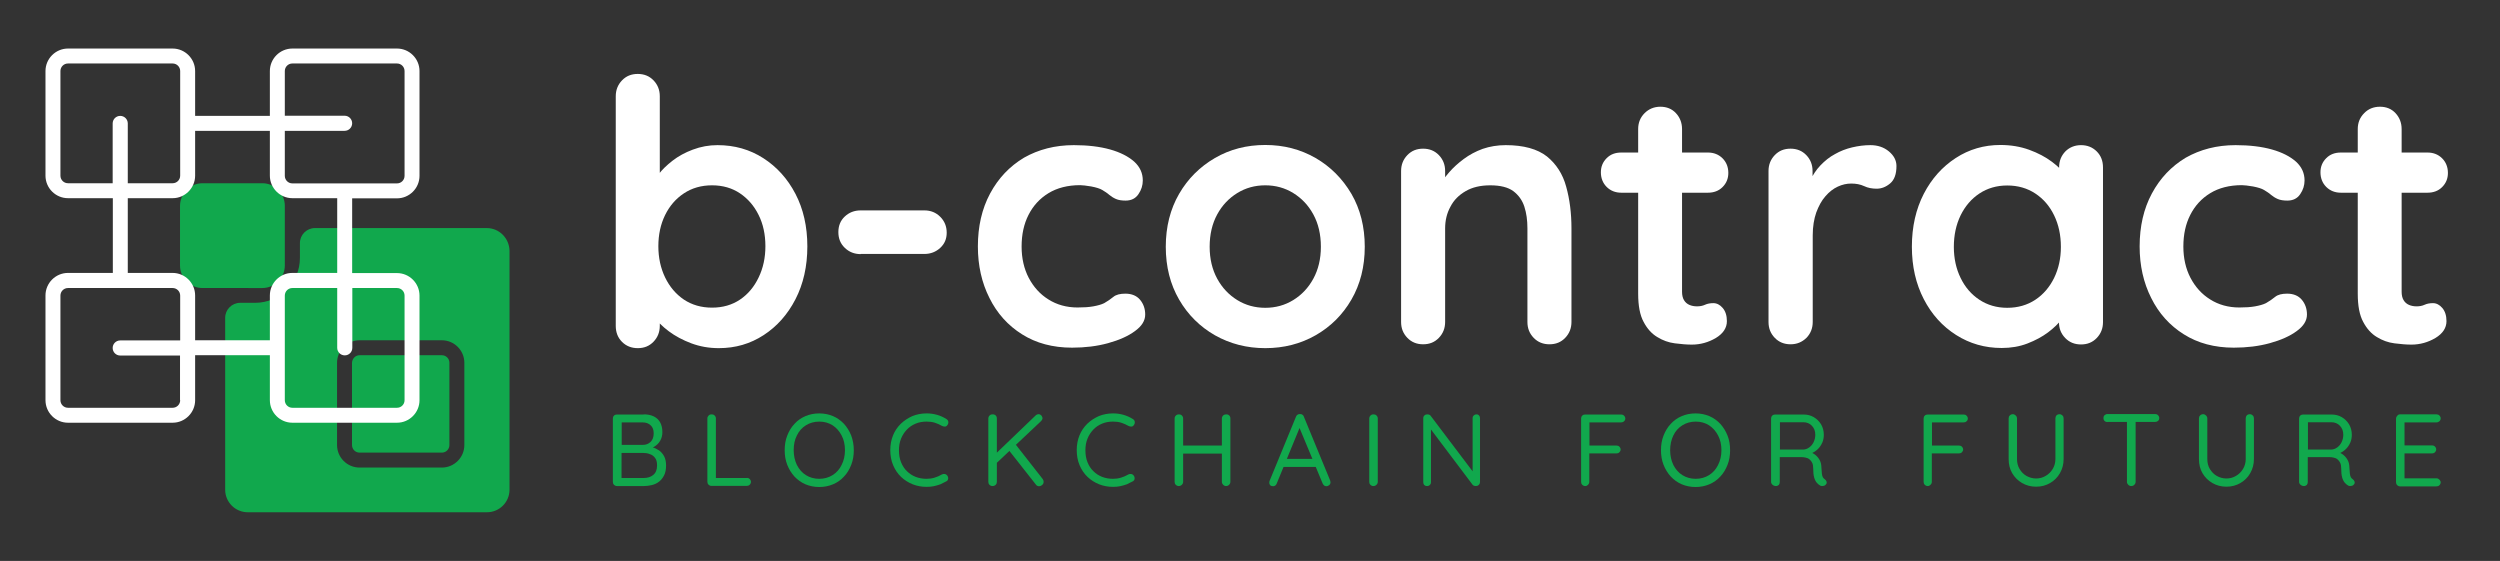
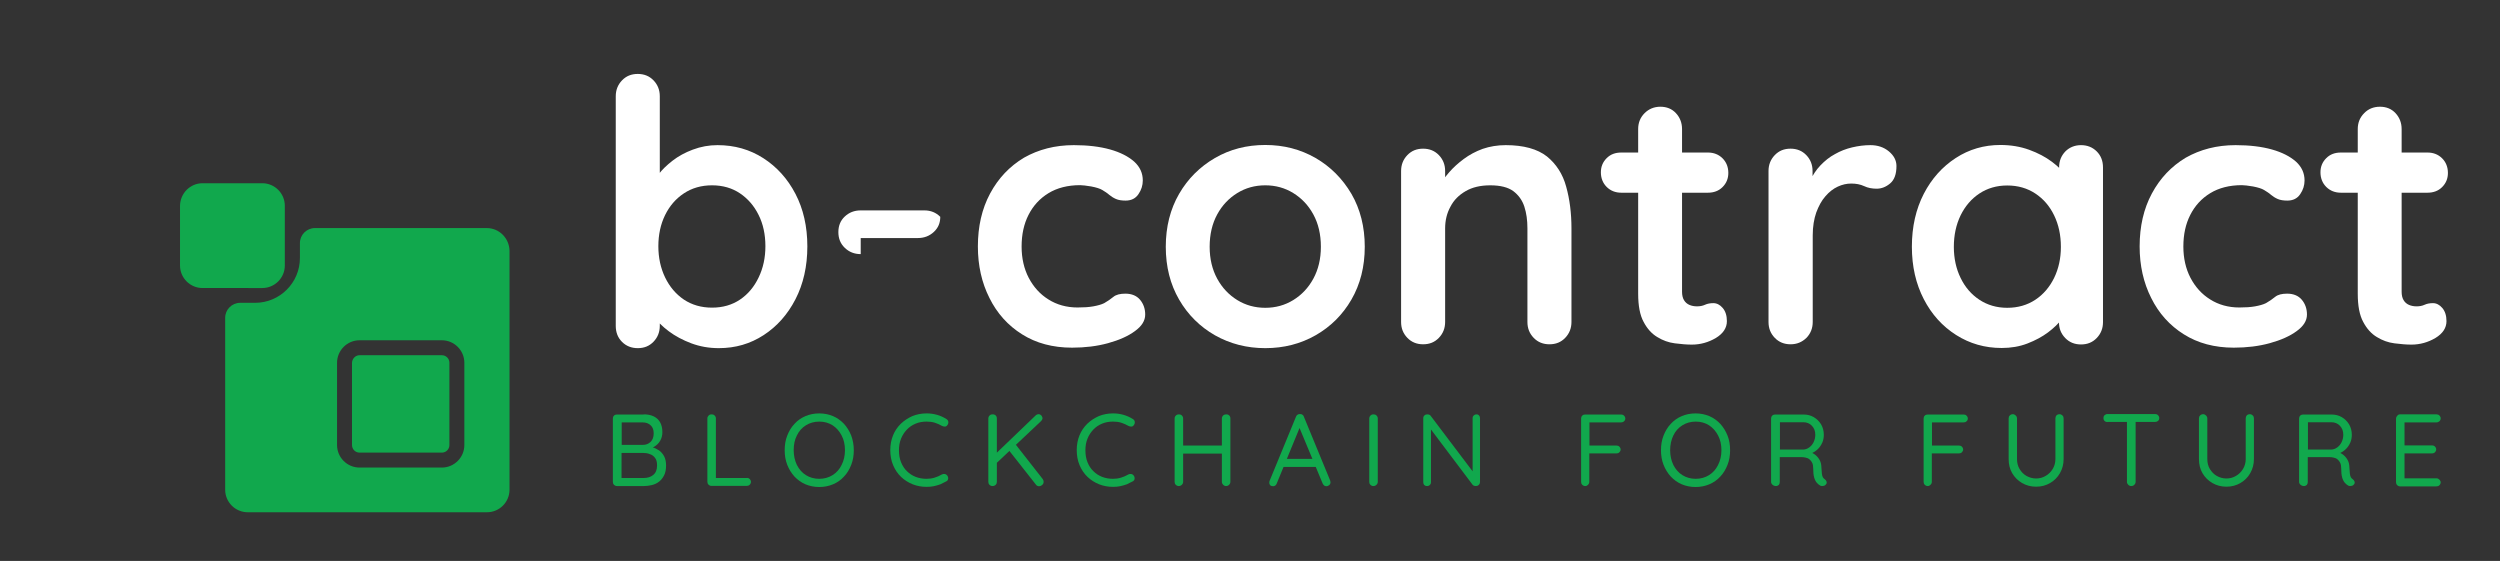
<svg xmlns="http://www.w3.org/2000/svg" version="1.1" id="Layer_1" x="0px" y="0px" viewBox="0 0 1555.4 349" style="enable-background:new 0 0 1555.4 349;" xml:space="preserve">
  <rect x="0" y="0" width="1555.4" height="349" fill="#333333" stroke="none" />
  <style type="text/css">
	.st0{fill:#FFFFFF;}
	.st1{fill:#11A84D;}
</style>
  <g>
    <g>
      <path class="st0" d="M446.4,90.3c10.6,0,20.1,2.7,28.5,8.1c8.4,5.4,15.1,12.8,20,22.2c4.9,9.4,7.4,20.3,7.4,32.7    c0,12.4-2.5,23.4-7.4,32.9c-4.9,9.5-11.5,16.9-19.8,22.3c-8.3,5.4-17.5,8.1-27.9,8.1c-6.1,0-11.7-1-17.1-3c-5.3-2-10-4.5-14-7.5    c-4-3-7.1-6.1-9.3-9.2c-2.2-3.1-3.3-5.7-3.3-7.8l7-3v16.6c0,3.9-1.3,7.2-3.9,9.9c-2.6,2.7-5.8,4-9.8,4c-3.9,0-7.2-1.3-9.8-3.9    c-2.6-2.6-3.9-5.9-3.9-10V59.9c0-3.9,1.3-7.2,3.9-9.9c2.6-2.7,5.8-4,9.8-4c3.9,0,7.2,1.3,9.8,4c2.6,2.7,3.9,6,3.9,9.9v57.7l-3.9-2    c0-2,1.1-4.4,3.2-7.2c2.1-2.8,5-5.6,8.6-8.4c3.6-2.8,7.8-5.1,12.6-6.9C436.1,91.2,441.1,90.3,446.4,90.3z M443,115.3    c-6.7,0-12.5,1.7-17.5,5c-5,3.3-8.9,7.8-11.7,13.5c-2.8,5.7-4.2,12.2-4.2,19.4c0,7.1,1.4,13.6,4.2,19.4    c2.8,5.8,6.7,10.4,11.7,13.8c5,3.3,10.8,5,17.5,5c6.7,0,12.5-1.7,17.4-5c4.9-3.3,8.8-7.9,11.6-13.8c2.8-5.8,4.2-12.3,4.2-19.4    c0-7.3-1.4-13.8-4.2-19.4c-2.8-5.7-6.7-10.2-11.6-13.5C455.5,117,449.7,115.3,443,115.3z" />
-       <path class="st0" d="M535.5,158.1c-3.9,0-7.2-1.3-9.9-3.9c-2.7-2.6-4-5.8-4-9.8c0-3.9,1.3-7.2,4-9.7c2.7-2.5,5.9-3.8,9.9-3.8h39.6    c3.9,0,7.2,1.3,9.9,4c2.7,2.7,4,6,4,9.9c0,3.8-1.3,6.9-4,9.4c-2.7,2.5-6,3.8-9.9,3.8H535.5z" />
+       <path class="st0" d="M535.5,158.1c-3.9,0-7.2-1.3-9.9-3.9c-2.7-2.6-4-5.8-4-9.8c0-3.9,1.3-7.2,4-9.7c2.7-2.5,5.9-3.8,9.9-3.8h39.6    c3.9,0,7.2,1.3,9.9,4c0,3.8-1.3,6.9-4,9.4c-2.7,2.5-6,3.8-9.9,3.8H535.5z" />
      <path class="st0" d="M668.1,90.3c8.6,0,16.2,0.9,22.6,2.7c6.4,1.8,11.4,4.4,15,7.6c3.6,3.3,5.3,7.2,5.3,11.7c0,3-0.9,5.9-2.7,8.5    c-1.8,2.7-4.5,4-8,4c-2.4,0-4.4-0.3-6-1c-1.6-0.7-3-1.6-4.2-2.6c-1.2-1.1-2.7-2-4.3-3c-1.5-0.9-3.8-1.6-6.9-2.2    c-3.1-0.5-5.4-0.8-6.9-0.8c-7.7,0-14.3,1.7-19.7,5c-5.4,3.3-9.5,7.8-12.4,13.5c-2.9,5.7-4.3,12.2-4.3,19.7    c0,7.3,1.5,13.8,4.4,19.4c3,5.7,7,10.2,12.3,13.5c5.2,3.3,11.3,5,18.1,5c3.8,0,7-0.2,9.8-0.7c2.7-0.5,5-1.1,6.8-2    c2.1-1.2,4-2.5,5.7-3.9c1.7-1.4,4.2-2,7.5-2c3.9,0,7,1.3,9.1,3.8c2.1,2.5,3.2,5.6,3.2,9.2c0,3.8-2.1,7.2-6.4,10.3    c-4.2,3.1-9.8,5.6-16.7,7.5c-6.9,1.9-14.4,2.8-22.4,2.8c-12,0-22.4-2.8-31.1-8.3c-8.8-5.5-15.6-13.1-20.3-22.6    c-4.8-9.5-7.2-20.2-7.2-32.1c0-12.4,2.5-23.4,7.6-32.9c5.1-9.5,12.1-16.9,21.1-22.3C646.1,93,656.4,90.3,668.1,90.3z" />
      <path class="st0" d="M849.1,153.5c0,12.4-2.8,23.4-8.3,32.9c-5.5,9.5-13,16.9-22.3,22.2c-9.3,5.3-19.7,8-31.3,8    c-11.5,0-21.9-2.7-31.3-8c-9.3-5.3-16.8-12.7-22.3-22.2c-5.5-9.5-8.3-20.4-8.3-32.9c0-12.4,2.8-23.4,8.3-32.9    c5.5-9.5,13-16.9,22.3-22.3c9.3-5.4,19.7-8.1,31.3-8.1c11.5,0,21.9,2.7,31.3,8.1c9.3,5.4,16.7,12.8,22.3,22.3    C846.3,130.1,849.1,141.1,849.1,153.5z M821.8,153.5c0-7.7-1.6-14.4-4.7-20.1c-3.1-5.7-7.3-10.1-12.5-13.3s-11-4.8-17.4-4.8    s-12.2,1.6-17.4,4.8s-9.4,7.6-12.5,13.3c-3.1,5.7-4.7,12.4-4.7,20.1c0,7.6,1.6,14.2,4.7,19.9c3.1,5.7,7.3,10.1,12.5,13.3    c5.2,3.2,11,4.8,17.4,4.8s12.2-1.6,17.4-4.8c5.2-3.2,9.4-7.6,12.5-13.3C820.2,167.7,821.8,161.1,821.8,153.5z" />
      <path class="st0" d="M936.8,90.3c11.2,0,19.7,2.4,25.6,7c5.8,4.7,9.9,11,12,18.8c2.2,7.8,3.3,16.5,3.3,26v58.2    c0,3.9-1.3,7.2-3.9,9.9c-2.6,2.7-5.8,4-9.8,4c-3.9,0-7.2-1.3-9.8-4c-2.6-2.7-3.9-5.9-3.9-9.9v-58.2c0-5-0.6-9.5-1.9-13.5    c-1.3-4-3.6-7.2-6.9-9.7c-3.3-2.4-8.1-3.6-14.3-3.6c-6.1,0-11.2,1.2-15.3,3.6c-4.2,2.4-7.4,5.6-9.5,9.7c-2.2,4-3.3,8.5-3.3,13.5    v58.2c0,3.9-1.3,7.2-3.9,9.9c-2.6,2.7-5.8,4-9.8,4c-3.9,0-7.2-1.3-9.8-4c-2.6-2.7-3.9-5.9-3.9-9.9v-93.9c0-3.9,1.3-7.2,3.9-9.9    c2.6-2.7,5.8-4,9.8-4c3.9,0,7.2,1.3,9.8,4c2.6,2.7,3.9,6,3.9,9.9v9.8l-3.4-0.7c1.4-2.6,3.3-5.3,5.9-8.3c2.6-3,5.6-5.7,9.1-8.3    c3.5-2.6,7.4-4.7,11.8-6.3C926.9,91.1,931.7,90.3,936.8,90.3z" />
      <path class="st0" d="M1008.7,94.9h53.9c3.6,0,6.7,1.2,9.1,3.6c2.4,2.4,3.6,5.5,3.6,9.1c0,3.5-1.2,6.4-3.6,8.8    c-2.4,2.4-5.5,3.5-9.1,3.5h-53.9c-3.6,0-6.7-1.2-9.1-3.6c-2.4-2.4-3.6-5.5-3.6-9.1c0-3.5,1.2-6.4,3.6-8.8    C1002,96,1005,94.9,1008.7,94.9z M1033,66.4c3.9,0,7.2,1.3,9.7,4c2.5,2.7,3.8,6,3.8,9.9v101.2c0,2.1,0.4,3.9,1.2,5.2    c0.8,1.4,2,2.4,3.4,3c1.4,0.6,3,0.9,4.7,0.9c1.8,0,3.5-0.3,5-1c1.5-0.7,3.3-1,5.2-1c2.1,0,4.1,1,5.8,3c1.7,2,2.6,4.7,2.6,8.2    c0,4.2-2.3,7.7-6.9,10.5c-4.6,2.7-9.6,4.1-14.9,4.1c-3.2,0-6.7-0.3-10.6-0.8c-3.9-0.5-7.5-1.8-10.9-3.9c-3.4-2-6.3-5.2-8.5-9.4    c-2.3-4.2-3.4-10.1-3.4-17.5V80.3c0-3.9,1.3-7.2,4-9.9C1025.8,67.8,1029.1,66.4,1033,66.4z" />
      <path class="st0" d="M1114,214.2c-3.9,0-7.2-1.3-9.8-4c-2.6-2.7-3.9-5.9-3.9-9.9v-93.9c0-3.9,1.3-7.2,3.9-9.9c2.6-2.7,5.8-4,9.8-4    c3.9,0,7.2,1.3,9.8,4c2.6,2.7,3.9,6,3.9,9.9v21.4l-1.6-15.2c1.7-3.6,3.8-6.9,6.5-9.7c2.7-2.8,5.6-5.2,9-7    c3.3-1.9,6.9-3.3,10.7-4.2c3.8-0.9,7.6-1.4,11.4-1.4c4.5,0,8.4,1.3,11.5,3.9c3.1,2.6,4.7,5.6,4.7,9.1c0,5-1.3,8.6-3.9,10.8    c-2.6,2.2-5.4,3.3-8.4,3.3c-2.9,0-5.5-0.5-7.8-1.6c-2.4-1.1-5-1.6-8.1-1.6c-2.7,0-5.5,0.6-8.3,1.9c-2.8,1.3-5.4,3.3-7.7,6    c-2.4,2.7-4.2,6.1-5.7,10.1c-1.4,4-2.2,8.8-2.2,14.2v53.9c0,3.9-1.3,7.2-3.9,9.9C1121.1,212.9,1117.9,214.2,1114,214.2z" />
      <path class="st0" d="M1294.7,90.3c3.9,0,7.2,1.3,9.8,3.9c2.6,2.6,3.9,5.9,3.9,10v96.2c0,3.9-1.3,7.2-3.9,9.9c-2.6,2.7-5.8,4-9.8,4    c-3.9,0-7.2-1.3-9.8-4c-2.6-2.7-3.9-5.9-3.9-9.9v-11.1l5,2c0,2-1.1,4.4-3.2,7.2c-2.1,2.8-5,5.6-8.6,8.3c-3.6,2.7-7.9,5-12.8,6.9    c-4.9,1.9-10.3,2.8-16,2.8c-10.5,0-19.9-2.7-28.4-8.1c-8.5-5.4-15.2-12.8-20.1-22.3c-4.9-9.5-7.4-20.3-7.4-32.6    c0-12.4,2.5-23.4,7.4-32.9c4.9-9.5,11.6-16.9,19.9-22.3c8.3-5.4,17.6-8.1,27.7-8.1c6.5,0,12.5,1,18,3c5.5,2,10.2,4.5,14.2,7.5    c4,3,7.1,6.1,9.3,9.2c2.2,3.1,3.3,5.7,3.3,7.8l-8.2,3v-16.6c0-3.9,1.3-7.2,3.9-9.9C1287.5,91.7,1290.8,90.3,1294.7,90.3z     M1248.8,191.5c6.7,0,12.5-1.7,17.5-5c5-3.3,8.9-7.9,11.7-13.6c2.8-5.8,4.2-12.2,4.2-19.3c0-7.3-1.4-13.8-4.2-19.6    c-2.8-5.8-6.7-10.3-11.7-13.6c-5-3.3-10.8-5-17.5-5c-6.5,0-12.3,1.7-17.3,5c-5,3.3-8.9,7.9-11.7,13.6c-2.8,5.8-4.2,12.3-4.2,19.6    c0,7.1,1.4,13.6,4.2,19.3c2.8,5.8,6.7,10.3,11.7,13.6C1236.5,189.8,1242.3,191.5,1248.8,191.5z" />
      <path class="st0" d="M1390.9,90.3c8.6,0,16.2,0.9,22.6,2.7c6.4,1.8,11.4,4.4,15,7.6c3.6,3.3,5.3,7.2,5.3,11.7c0,3-0.9,5.9-2.7,8.5    c-1.8,2.7-4.5,4-8,4c-2.4,0-4.4-0.3-6-1s-3-1.6-4.2-2.6c-1.2-1.1-2.7-2-4.3-3c-1.5-0.9-3.8-1.6-6.9-2.2c-3.1-0.5-5.4-0.8-6.9-0.8    c-7.7,0-14.3,1.7-19.7,5c-5.4,3.3-9.5,7.8-12.4,13.5c-2.9,5.7-4.3,12.2-4.3,19.7c0,7.3,1.5,13.8,4.4,19.4c3,5.7,7,10.2,12.3,13.5    c5.2,3.3,11.3,5,18.1,5c3.8,0,7-0.2,9.8-0.7c2.7-0.5,5-1.1,6.8-2c2.1-1.2,4-2.5,5.7-3.9c1.7-1.4,4.2-2,7.5-2c3.9,0,7,1.3,9.1,3.8    c2.1,2.5,3.2,5.6,3.2,9.2c0,3.8-2.1,7.2-6.4,10.3c-4.2,3.1-9.8,5.6-16.7,7.5c-6.9,1.9-14.4,2.8-22.4,2.8c-12,0-22.4-2.8-31.1-8.3    c-8.8-5.5-15.6-13.1-20.3-22.6c-4.8-9.5-7.2-20.2-7.2-32.1c0-12.4,2.5-23.4,7.6-32.9c5.1-9.5,12.1-16.9,21.1-22.3    C1368.9,93,1379.2,90.3,1390.9,90.3z" />
      <path class="st0" d="M1456.4,94.9h53.9c3.6,0,6.7,1.2,9.1,3.6c2.4,2.4,3.6,5.5,3.6,9.1c0,3.5-1.2,6.4-3.6,8.8    c-2.4,2.4-5.5,3.5-9.1,3.5h-53.9c-3.6,0-6.7-1.2-9.1-3.6c-2.4-2.4-3.6-5.5-3.6-9.1c0-3.5,1.2-6.4,3.6-8.8    C1449.7,96,1452.7,94.9,1456.4,94.9z M1480.7,66.4c3.9,0,7.2,1.3,9.7,4c2.5,2.7,3.8,6,3.8,9.9v101.2c0,2.1,0.4,3.9,1.2,5.2    c0.8,1.4,2,2.4,3.4,3c1.4,0.6,3,0.9,4.7,0.9c1.8,0,3.5-0.3,5-1c1.5-0.7,3.3-1,5.2-1c2.1,0,4.1,1,5.8,3c1.7,2,2.6,4.7,2.6,8.2    c0,4.2-2.3,7.7-6.9,10.5c-4.6,2.7-9.6,4.1-14.9,4.1c-3.2,0-6.7-0.3-10.6-0.8c-3.9-0.5-7.5-1.8-10.9-3.9c-3.4-2-6.3-5.2-8.5-9.4    c-2.3-4.2-3.4-10.1-3.4-17.5V80.3c0-3.9,1.3-7.2,4-9.9C1473.4,67.8,1476.7,66.4,1480.7,66.4z" />
    </g>
    <g>
      <path class="st1" d="M400.5,257.8c3.7,0,6.6,1,8.6,2.9c2,1.9,3,4.7,3,8.2c0,1.9-0.4,3.6-1.3,5.2c-0.9,1.6-2.1,2.8-3.7,3.8    c-1.6,0.9-3.6,1.4-6,1.5l-0.1-1.8c1.5,0,3,0.2,4.6,0.6c1.6,0.4,3,1.1,4.4,2c1.3,0.9,2.4,2.2,3.2,3.7c0.8,1.5,1.2,3.4,1.2,5.7    c0,2.4-0.4,4.5-1.2,6.1c-0.8,1.6-1.9,3-3.2,4c-1.3,1-2.8,1.7-4.5,2.1c-1.6,0.4-3.3,0.6-4.9,0.6h-16.8c-0.7,0-1.3-0.3-1.8-0.8    c-0.5-0.5-0.7-1.1-0.7-1.8v-39.4c0-0.7,0.2-1.3,0.7-1.8c0.5-0.5,1.1-0.7,1.8-0.7H400.5z M399.7,262.8H386l0.8-1.1v15.9l-0.7-0.8    h13.8c1.9,0,3.5-0.6,4.8-1.8s2-3,2-5.4c0-2.1-0.6-3.8-1.8-4.9C403.6,263.4,401.9,262.8,399.7,262.8z M400.2,281.8h-13.9l0.4-0.4    V298l-0.5-0.6h14.1c2.5,0,4.6-0.6,6.1-1.9c1.6-1.3,2.4-3.2,2.4-5.9c0-2.1-0.4-3.7-1.3-4.8c-0.9-1.1-1.9-1.9-3.3-2.3    C403,282,401.6,281.8,400.2,281.8z" />
      <path class="st1" d="M464.6,297.3c0.7,0,1.3,0.2,1.8,0.7c0.5,0.5,0.8,1.1,0.8,1.8c0,0.7-0.3,1.3-0.8,1.8c-0.5,0.5-1.1,0.7-1.8,0.7    h-22c-0.7,0-1.3-0.3-1.8-0.8c-0.5-0.5-0.7-1.1-0.7-1.8v-39.4c0-0.7,0.3-1.3,0.8-1.8c0.5-0.5,1.1-0.7,1.9-0.7    c0.7,0,1.3,0.2,1.8,0.7c0.5,0.5,0.8,1.1,0.8,1.8v38.2l-1.3-1.1H464.6z" />
      <path class="st1" d="M531.2,280.1c0,3.3-0.5,6.3-1.6,9.1c-1.1,2.8-2.5,5.2-4.5,7.3c-1.9,2.1-4.2,3.7-6.8,4.8    c-2.6,1.1-5.5,1.7-8.6,1.7c-3.1,0-6-0.6-8.6-1.7c-2.6-1.1-4.9-2.8-6.8-4.8c-1.9-2.1-3.4-4.5-4.5-7.3c-1.1-2.8-1.6-5.8-1.6-9.1    c0-3.3,0.5-6.4,1.6-9.1c1.1-2.8,2.5-5.2,4.5-7.3c1.9-2.1,4.2-3.7,6.8-4.8c2.6-1.1,5.5-1.7,8.6-1.7c3.1,0,6,0.6,8.6,1.7    c2.6,1.1,4.9,2.8,6.8,4.8c1.9,2.1,3.4,4.5,4.5,7.3C530.6,273.7,531.2,276.8,531.2,280.1z M525.7,280.1c0-3.5-0.7-6.6-2.1-9.2    c-1.4-2.7-3.3-4.8-5.6-6.3c-2.4-1.5-5.1-2.3-8.3-2.3c-3.1,0-5.9,0.8-8.3,2.3c-2.4,1.5-4.3,3.6-5.6,6.3c-1.4,2.7-2,5.8-2,9.2    c0,3.4,0.7,6.5,2,9.2c1.4,2.7,3.2,4.8,5.6,6.3c2.4,1.5,5.2,2.3,8.3,2.3c3.1,0,5.9-0.8,8.3-2.3c2.4-1.5,4.3-3.6,5.6-6.3    C525,286.6,525.7,283.5,525.7,280.1z" />
      <path class="st1" d="M588.8,260.7c0.7,0.4,1.1,1,1.2,1.7c0.1,0.8-0.1,1.5-0.6,2.1c-0.4,0.6-0.9,0.9-1.5,0.9    c-0.6,0-1.2-0.1-1.8-0.4c-1.4-0.8-2.9-1.5-4.5-2c-1.6-0.5-3.3-0.7-5.1-0.7c-2.5,0-4.8,0.4-6.9,1.3c-2.1,0.9-3.9,2.1-5.4,3.7    c-1.5,1.6-2.7,3.4-3.6,5.6c-0.9,2.2-1.3,4.6-1.3,7.2c0,2.8,0.4,5.3,1.3,7.5c0.9,2.2,2.1,4.1,3.7,5.6c1.6,1.6,3.4,2.7,5.4,3.5    c2.1,0.8,4.3,1.2,6.7,1.2c1.7,0,3.4-0.2,5-0.7c1.6-0.5,3.1-1.1,4.6-2c0.6-0.3,1.2-0.4,1.8-0.3c0.6,0.1,1.1,0.4,1.5,0.9    c0.5,0.7,0.7,1.4,0.6,2.1s-0.5,1.3-1.2,1.6c-1.1,0.6-2.3,1.2-3.6,1.8c-1.4,0.5-2.8,0.9-4.2,1.2s-2.9,0.4-4.4,0.4    c-3.1,0-5.9-0.5-8.7-1.6c-2.7-1.1-5.1-2.6-7.2-4.6c-2.1-2-3.7-4.4-4.9-7.2c-1.2-2.8-1.8-6-1.8-9.5c0-3.3,0.6-6.4,1.7-9.1    c1.1-2.8,2.8-5.2,4.8-7.2c2.1-2,4.5-3.6,7.2-4.8c2.7-1.1,5.7-1.7,8.9-1.7c2.2,0,4.4,0.3,6.5,0.9S587.1,259.6,588.8,260.7z" />
      <path class="st1" d="M617.5,302.4c-0.8,0-1.4-0.3-1.9-0.8c-0.5-0.5-0.7-1.1-0.7-1.8v-39.4c0-0.8,0.3-1.4,0.8-1.9    c0.5-0.5,1.1-0.7,1.9-0.7c0.8,0,1.4,0.2,1.9,0.7c0.5,0.5,0.7,1.1,0.7,1.9v39.4c0,0.7-0.2,1.3-0.7,1.8    C619,302.1,618.3,302.4,617.5,302.4z M646.2,257.7c0.7,0,1.2,0.3,1.7,0.8c0.4,0.6,0.7,1.1,0.7,1.7c0,0.6-0.3,1.1-0.8,1.7    l-28.2,26.6l-0.4-5.9l25-24C644.8,258,645.5,257.7,646.2,257.7z M646.4,302.5c-0.8,0-1.4-0.3-1.9-1l-17-21.6l3.9-4l17.3,22.1    c0.4,0.6,0.6,1.1,0.6,1.7c0,0.9-0.3,1.5-0.9,2C647.7,302.3,647.1,302.5,646.4,302.5z" />
      <path class="st1" d="M704.8,260.7c0.7,0.4,1.1,1,1.2,1.7c0.1,0.8-0.1,1.5-0.6,2.1c-0.4,0.6-0.9,0.9-1.5,0.9    c-0.6,0-1.2-0.1-1.8-0.4c-1.4-0.8-2.9-1.5-4.5-2c-1.6-0.5-3.3-0.7-5.1-0.7c-2.5,0-4.8,0.4-6.9,1.3c-2.1,0.9-3.9,2.1-5.4,3.7    c-1.5,1.6-2.7,3.4-3.6,5.6c-0.9,2.2-1.3,4.6-1.3,7.2c0,2.8,0.4,5.3,1.3,7.5c0.9,2.2,2.1,4.1,3.7,5.6c1.6,1.6,3.4,2.7,5.4,3.5    c2.1,0.8,4.3,1.2,6.7,1.2c1.7,0,3.4-0.2,5-0.7c1.6-0.5,3.1-1.1,4.6-2c0.6-0.3,1.2-0.4,1.8-0.3c0.6,0.1,1.1,0.4,1.5,0.9    c0.5,0.7,0.7,1.4,0.6,2.1s-0.5,1.3-1.2,1.6c-1.1,0.6-2.3,1.2-3.6,1.8c-1.4,0.5-2.8,0.9-4.2,1.2s-2.9,0.4-4.4,0.4    c-3.1,0-5.9-0.5-8.7-1.6c-2.7-1.1-5.1-2.6-7.2-4.6c-2.1-2-3.7-4.4-4.9-7.2c-1.2-2.8-1.8-6-1.8-9.5c0-3.3,0.6-6.4,1.7-9.1    c1.1-2.8,2.8-5.2,4.8-7.2c2.1-2,4.5-3.6,7.2-4.8c2.7-1.1,5.7-1.7,8.9-1.7c2.2,0,4.4,0.3,6.5,0.9S703.1,259.6,704.8,260.7z" />
      <path class="st1" d="M733.5,257.8c0.7,0,1.3,0.2,1.8,0.7c0.5,0.5,0.8,1.1,0.8,1.9v39.4c0,0.7-0.3,1.3-0.8,1.8    c-0.5,0.5-1.2,0.8-1.9,0.8c-0.8,0-1.4-0.3-1.9-0.8c-0.5-0.5-0.7-1.1-0.7-1.8v-39.4c0-0.8,0.3-1.4,0.8-1.9    C732.1,258,732.8,257.8,733.5,257.8z M733.3,277.2H763l-0.1,5h-29.8L733.3,277.2z M762.9,257.8c0.8,0,1.4,0.2,1.9,0.7    c0.5,0.5,0.7,1.1,0.7,1.9v39.4c0,0.7-0.3,1.3-0.8,1.8s-1.1,0.8-1.9,0.8c-0.7,0-1.3-0.3-1.8-0.8s-0.8-1.1-0.8-1.8v-39.4    c0-0.8,0.3-1.4,0.8-1.9C761.6,258,762.2,257.8,762.9,257.8z" />
      <path class="st1" d="M809.3,264.4l-15,36.5c-0.2,0.5-0.5,0.9-0.9,1.2c-0.4,0.3-0.9,0.4-1.3,0.4c-0.8,0-1.4-0.2-1.8-0.6    c-0.4-0.4-0.6-0.9-0.6-1.5c0-0.3,0-0.6,0.1-1l16.5-40.1c0.2-0.6,0.5-1,1-1.3c0.4-0.3,0.9-0.4,1.5-0.4c0.6,0,1.1,0.1,1.5,0.4    c0.4,0.3,0.8,0.7,0.9,1.2l16.4,39.8c0.1,0.3,0.2,0.7,0.2,1c0,0.8-0.3,1.4-0.8,1.8c-0.5,0.4-1.1,0.7-1.7,0.7c-0.5,0-1-0.1-1.4-0.4    c-0.4-0.3-0.7-0.7-1-1.3l-15.2-36.5L809.3,264.4z M797.5,290.5l2.2-5h18.9l1,5H797.5z" />
      <path class="st1" d="M857.2,299.8c0,0.7-0.3,1.3-0.8,1.8c-0.5,0.5-1.2,0.8-1.9,0.8c-0.8,0-1.4-0.3-1.9-0.8    c-0.5-0.5-0.7-1.1-0.7-1.8v-39.4c0-0.8,0.3-1.4,0.8-1.9c0.5-0.5,1.1-0.7,1.9-0.7c0.7,0,1.3,0.2,1.8,0.7c0.5,0.5,0.8,1.1,0.8,1.9    V299.8z" />
      <path class="st1" d="M918.5,257.8c0.7,0,1.3,0.2,1.7,0.7c0.4,0.4,0.6,1,0.6,1.7v39.6c0,0.8-0.3,1.5-0.8,1.9    c-0.5,0.5-1.1,0.7-1.8,0.7c-0.4,0-0.8-0.1-1.1-0.2c-0.4-0.1-0.7-0.4-0.9-0.6L889,265.5l1.3-0.8V300c0,0.7-0.2,1.2-0.7,1.7    s-1,0.7-1.8,0.7c-0.7,0-1.2-0.2-1.7-0.7c-0.4-0.4-0.6-1-0.6-1.7v-39.7c0-0.8,0.2-1.4,0.7-1.8c0.5-0.5,1.1-0.7,1.8-0.7    c0.4,0,0.8,0.1,1.2,0.2c0.4,0.1,0.7,0.4,0.9,0.7l26.9,35.6l-0.8,1v-35.1c0-0.7,0.2-1.2,0.7-1.7S917.9,257.8,918.5,257.8z" />
      <path class="st1" d="M986.3,302.4c-0.8,0-1.4-0.3-1.9-0.8c-0.5-0.5-0.7-1.1-0.7-1.8v-39.4c0-0.7,0.2-1.3,0.7-1.8    c0.5-0.5,1.1-0.7,1.8-0.7h22.4c0.7,0,1.3,0.2,1.8,0.7c0.5,0.5,0.8,1.1,0.8,1.8c0,0.7-0.3,1.3-0.8,1.7c-0.5,0.5-1.1,0.7-1.8,0.7    h-20.1l0.4-0.5v15.6l-0.3-0.7h17.1c0.7,0,1.3,0.2,1.8,0.7c0.5,0.5,0.8,1.1,0.8,1.8c0,0.6-0.3,1.2-0.8,1.7    c-0.5,0.5-1.1,0.7-1.8,0.7h-17.3l0.4-0.6v18.3c0,0.7-0.3,1.3-0.8,1.8S987.1,302.4,986.3,302.4z" />
      <path class="st1" d="M1076.4,280.1c0,3.3-0.5,6.3-1.6,9.1c-1.1,2.8-2.5,5.2-4.5,7.3c-1.9,2.1-4.2,3.7-6.8,4.8    c-2.6,1.1-5.5,1.7-8.6,1.7c-3.1,0-6-0.6-8.6-1.7c-2.6-1.1-4.9-2.8-6.8-4.8c-1.9-2.1-3.4-4.5-4.5-7.3c-1.1-2.8-1.6-5.8-1.6-9.1    c0-3.3,0.5-6.4,1.6-9.1c1.1-2.8,2.5-5.2,4.5-7.3c1.9-2.1,4.2-3.7,6.8-4.8c2.6-1.1,5.5-1.7,8.6-1.7c3.1,0,6,0.6,8.6,1.7    c2.6,1.1,4.9,2.8,6.8,4.8c1.9,2.1,3.4,4.5,4.5,7.3C1075.9,273.7,1076.4,276.8,1076.4,280.1z M1071,280.1c0-3.5-0.7-6.6-2.1-9.2    c-1.4-2.7-3.3-4.8-5.6-6.3c-2.4-1.5-5.1-2.3-8.3-2.3c-3.1,0-5.9,0.8-8.3,2.3s-4.3,3.6-5.6,6.3s-2,5.8-2,9.2c0,3.4,0.7,6.5,2,9.2    c1.4,2.7,3.2,4.8,5.6,6.3s5.2,2.3,8.3,2.3c3.1,0,5.9-0.8,8.3-2.3c2.4-1.5,4.3-3.6,5.6-6.3C1070.3,286.6,1071,283.5,1071,280.1z" />
      <path class="st1" d="M1104.9,302.4c-0.8,0-1.5-0.3-2.1-0.8c-0.6-0.5-0.9-1.1-0.9-1.8v-39.4c0-0.7,0.2-1.3,0.7-1.8    c0.5-0.5,1.1-0.7,1.8-0.7h17.6c2.4,0,4.5,0.5,6.4,1.6c1.9,1.1,3.4,2.6,4.6,4.5c1.1,1.9,1.7,4.1,1.7,6.5c0,1.8-0.3,3.5-1,5    s-1.6,2.9-2.8,4c-1.2,1.1-2.5,2-4.1,2.6l-1.4-1c1.4,0.3,2.7,0.9,3.9,1.8c1.1,0.9,2.1,2,2.8,3.3c0.7,1.3,1.1,2.9,1.1,4.7    c0.1,1.6,0.2,2.8,0.3,3.8c0.1,0.9,0.3,1.7,0.6,2.2c0.3,0.5,0.6,0.9,1.1,1.2c0.6,0.4,1,0.9,1.2,1.5c0.2,0.6,0.1,1.3-0.4,1.8    c-0.3,0.4-0.6,0.6-1.1,0.8c-0.5,0.1-0.9,0.2-1.4,0.2c-0.5,0-0.9-0.2-1.2-0.4c-0.7-0.4-1.3-0.9-2-1.7c-0.6-0.7-1.2-1.8-1.6-3.2    c-0.4-1.4-0.6-3.3-0.6-5.7c0-1.4-0.2-2.5-0.6-3.4c-0.4-0.9-1-1.6-1.7-2.2c-0.7-0.6-1.5-0.9-2.4-1.1c-0.9-0.2-1.8-0.3-2.7-0.3    h-14.2l0.8-1.1v16.6c0,0.7-0.2,1.3-0.6,1.8C1106.2,302.1,1105.7,302.4,1104.9,302.4z M1106.5,279.7h15.6c1.2-0.1,2.4-0.5,3.5-1.3    s2-1.8,2.7-3.2c0.7-1.4,1.1-2.9,1.1-4.7c0-2.3-0.7-4.1-2.1-5.6c-1.4-1.5-3.2-2.2-5.4-2.2h-15l0.5-1.2v19.4L1106.5,279.7z" />
      <path class="st1" d="M1199.4,302.4c-0.8,0-1.4-0.3-1.9-0.8c-0.5-0.5-0.7-1.1-0.7-1.8v-39.4c0-0.7,0.2-1.3,0.7-1.8    c0.5-0.5,1.1-0.7,1.8-0.7h22.4c0.7,0,1.3,0.2,1.8,0.7c0.5,0.5,0.8,1.1,0.8,1.8c0,0.7-0.3,1.3-0.8,1.7c-0.5,0.5-1.1,0.7-1.8,0.7    h-20.1l0.4-0.5v15.6l-0.3-0.7h17.1c0.7,0,1.3,0.2,1.8,0.7c0.5,0.5,0.8,1.1,0.8,1.8c0,0.6-0.3,1.2-0.8,1.7    c-0.5,0.5-1.1,0.7-1.8,0.7h-17.3l0.4-0.6v18.3c0,0.7-0.3,1.3-0.8,1.8S1200.1,302.4,1199.4,302.4z" />
      <path class="st1" d="M1281.4,257.7c0.7,0,1.3,0.3,1.8,0.8c0.5,0.5,0.7,1.1,0.7,1.8v25.3c0,3.3-0.8,6.2-2.3,8.8    c-1.5,2.6-3.5,4.6-6.1,6.1c-2.5,1.5-5.4,2.3-8.7,2.3c-3.3,0-6.2-0.8-8.8-2.3c-2.6-1.5-4.6-3.6-6.1-6.1c-1.5-2.6-2.2-5.5-2.2-8.8    v-25.3c0-0.7,0.2-1.3,0.7-1.8c0.5-0.5,1.1-0.8,1.9-0.8c0.7,0,1.3,0.3,1.8,0.8c0.5,0.5,0.8,1.1,0.8,1.8v25.3c0,2.3,0.5,4.4,1.6,6.2    c1.1,1.8,2.5,3.3,4.3,4.3c1.8,1,3.8,1.6,5.9,1.6c2.2,0,4.2-0.5,6-1.6c1.8-1,3.3-2.5,4.4-4.3c1.1-1.8,1.7-3.9,1.7-6.2v-25.3    c0-0.7,0.2-1.3,0.6-1.8S1280.7,257.7,1281.4,257.7z" />
      <path class="st1" d="M1311.2,262.6c-0.7,0-1.3-0.2-1.8-0.7c-0.5-0.4-0.7-1-0.7-1.8s0.2-1.3,0.7-1.8c0.5-0.4,1.1-0.7,1.8-0.7h29.6    c0.7,0,1.3,0.2,1.8,0.7s0.8,1,0.8,1.8c0,0.8-0.3,1.4-0.8,1.8s-1.1,0.6-1.8,0.6H1311.2z M1326,302.4c-0.8,0-1.4-0.3-1.9-0.8    s-0.8-1.1-0.8-1.8v-39.4h5.4v39.4c0,0.7-0.3,1.3-0.8,1.8S1326.8,302.4,1326,302.4z" />
      <path class="st1" d="M1399.8,257.7c0.7,0,1.3,0.3,1.8,0.8c0.5,0.5,0.7,1.1,0.7,1.8v25.3c0,3.3-0.8,6.2-2.3,8.8    c-1.5,2.6-3.5,4.6-6.1,6.1c-2.5,1.5-5.4,2.3-8.7,2.3c-3.3,0-6.2-0.8-8.8-2.3c-2.6-1.5-4.6-3.6-6.1-6.1c-1.5-2.6-2.2-5.5-2.2-8.8    v-25.3c0-0.7,0.2-1.3,0.7-1.8c0.5-0.5,1.1-0.8,1.9-0.8c0.7,0,1.3,0.3,1.8,0.8c0.5,0.5,0.8,1.1,0.8,1.8v25.3c0,2.3,0.5,4.4,1.6,6.2    c1.1,1.8,2.5,3.3,4.3,4.3c1.8,1,3.8,1.6,5.9,1.6c2.2,0,4.2-0.5,6-1.6c1.8-1,3.3-2.5,4.4-4.3c1.1-1.8,1.7-3.9,1.7-6.2v-25.3    c0-0.7,0.2-1.3,0.6-1.8S1399,257.7,1399.8,257.7z" />
      <path class="st1" d="M1433.4,302.4c-0.8,0-1.5-0.3-2.1-0.8c-0.6-0.5-0.9-1.1-0.9-1.8v-39.4c0-0.7,0.2-1.3,0.7-1.8    c0.5-0.5,1.1-0.7,1.8-0.7h17.6c2.4,0,4.5,0.5,6.4,1.6c1.9,1.1,3.4,2.6,4.6,4.5c1.1,1.9,1.7,4.1,1.7,6.5c0,1.8-0.3,3.5-1,5    s-1.6,2.9-2.8,4c-1.2,1.1-2.5,2-4.1,2.6l-1.4-1c1.4,0.3,2.7,0.9,3.9,1.8c1.1,0.9,2.1,2,2.8,3.3c0.7,1.3,1.1,2.9,1.1,4.7    c0.1,1.6,0.2,2.8,0.3,3.8c0.1,0.9,0.3,1.7,0.6,2.2c0.3,0.5,0.6,0.9,1.1,1.2c0.6,0.4,1,0.9,1.2,1.5c0.2,0.6,0.1,1.3-0.4,1.8    c-0.3,0.4-0.6,0.6-1.1,0.8c-0.5,0.1-0.9,0.2-1.4,0.2c-0.5,0-0.9-0.2-1.2-0.4c-0.7-0.4-1.3-0.9-2-1.7c-0.6-0.7-1.2-1.8-1.6-3.2    c-0.4-1.4-0.6-3.3-0.6-5.7c0-1.4-0.2-2.5-0.6-3.4c-0.4-0.9-1-1.6-1.7-2.2c-0.7-0.6-1.5-0.9-2.4-1.1c-0.9-0.2-1.8-0.3-2.7-0.3H1435    l0.8-1.1v16.6c0,0.7-0.2,1.3-0.6,1.8C1434.7,302.1,1434.2,302.4,1433.4,302.4z M1435,279.7h15.6c1.2-0.1,2.4-0.5,3.5-1.3    s2-1.8,2.7-3.2c0.7-1.4,1.1-2.9,1.1-4.7c0-2.3-0.7-4.1-2.1-5.6c-1.4-1.5-3.2-2.2-5.4-2.2h-15l0.5-1.2v19.4L1435,279.7z" />
      <path class="st1" d="M1493.2,257.8h22.7c0.7,0,1.3,0.2,1.8,0.7c0.5,0.5,0.8,1.1,0.8,1.8c0,0.7-0.3,1.3-0.8,1.8    c-0.5,0.4-1.1,0.7-1.8,0.7h-20.5l0.6-1.1v16.1l-0.6-0.7h17.7c0.7,0,1.3,0.2,1.8,0.7s0.8,1.1,0.8,1.8s-0.3,1.3-0.8,1.8    s-1.1,0.7-1.8,0.7h-17.5l0.4-0.6v16.5l-0.4-0.4h20.3c0.7,0,1.3,0.3,1.8,0.8c0.5,0.5,0.8,1.1,0.8,1.7c0,0.7-0.3,1.3-0.8,1.8    c-0.5,0.5-1.1,0.7-1.8,0.7h-22.7c-0.7,0-1.3-0.3-1.8-0.8c-0.5-0.5-0.7-1.1-0.7-1.8v-39.4c0-0.7,0.2-1.3,0.7-1.8    C1491.9,258,1492.5,257.8,1493.2,257.8z" />
    </g>
  </g>
  <g>
    <g>
      <path class="st1" d="M126,114h37.2c7.7,0,14,6.3,14,14v37.2c0,7.7-6.3,14-14,14H126c-7.7,0-14-6.3-14-14V128    C112.1,120.3,118.3,114,126,114z" />
      <path class="st1" d="M223.7,221h51.2c2.6,0,4.7,2.1,4.7,4.7v51.2c0,2.6-2.1,4.7-4.7,4.7h-51.2c-2.6,0-4.7-2.1-4.7-4.7v-51.2    C219.1,223.1,221.2,221,223.7,221z" />
      <path class="st1" d="M302.9,141.9h-107c-5.1,0-9.3,4.2-9.3,9.3v9.3c0,15.4-12.5,27.9-27.9,27.9l0,0h-9.3c-5.1,0-9.3,4.2-9.3,9.3    v107c0,7.7,6.3,14,14,14h148.9c7.7,0,14-6.3,14-14V155.9C316.8,148.2,310.6,141.9,302.9,141.9z M288.9,276.9c0,7.7-6.3,14-14,14    h-51.2c-7.7,0-14-6.3-14-14v-51.2c0-7.7,6.3-14,14-14h51.2c7.7,0,14,6.3,14,14V276.9z" />
    </g>
-     <path class="st0" d="M247,30.2h-65.1c-7.7,0-14,6.3-14,14v27.9h-46.5V44.2c0-7.7-6.3-14-14-14H42.3c-7.7,0-14,6.3-14,14v65.1   c0,7.7,6.3,14,14,14h27.9v46.5H42.3c-7.7,0-14,6.3-14,14V249c0,7.7,6.3,14,14,14h65.1c7.7,0,14-6.3,14-14V221h46.5V249   c0,7.7,6.3,14,14,14H247c7.7,0,14-6.3,14-14v-65.1c0-7.7-6.3-14-14-14h-27.9v-46.5H247c7.7,0,14-6.3,14-14V44.2   C261,36.5,254.7,30.2,247,30.2z M42.3,114c-2.6,0-4.7-2.1-4.7-4.7V44.2c0-2.6,2.1-4.7,4.7-4.7h65.1c2.6,0,4.7,2.1,4.7,4.7v65.1   c0,2.6-2.1,4.7-4.7,4.7H79.5V76.8c0-2.6-2.1-4.7-4.7-4.7s-4.7,2.1-4.7,4.7V114H42.3z M112.1,249c0,2.6-2.1,4.7-4.7,4.7H42.3   c-2.6,0-4.7-2.1-4.7-4.7v-65.1c0-2.6,2.1-4.7,4.7-4.7h65.1c2.6,0,4.7,2.1,4.7,4.7v27.9H74.8c-2.6,0-4.7,2.1-4.7,4.7   c0,2.6,2.1,4.7,4.7,4.7h37.2V249z M247,179.2c2.6,0,4.7,2.1,4.7,4.7V249c0,2.6-2.1,4.7-4.7,4.7h-65.1c-2.6,0-4.7-2.1-4.7-4.7v-65.1   c0-2.6,2.1-4.7,4.7-4.7h27.9v37.2c0,2.6,2.1,4.7,4.7,4.7c2.6,0,4.7-2.1,4.7-4.7v-37.2H247z M209.8,169.8h-27.9c-7.7,0-14,6.3-14,14   v27.9h-46.5v-27.9c0-7.7-6.3-14-14-14H79.5v-46.5h27.9c7.7,0,14-6.3,14-14V81.4h46.5v27.9c0,7.7,6.3,14,14,14h27.9V169.8z    M251.7,109.4c0,2.6-2.1,4.7-4.7,4.7h-65.1c-2.6,0-4.7-2.1-4.7-4.7V81.4h37.2c2.6,0,4.7-2.1,4.7-4.7s-2.1-4.7-4.7-4.7h-37.2V44.2   c0-2.6,2.1-4.7,4.7-4.7H247c2.6,0,4.7,2.1,4.7,4.7V109.4z" />
  </g>
</svg>